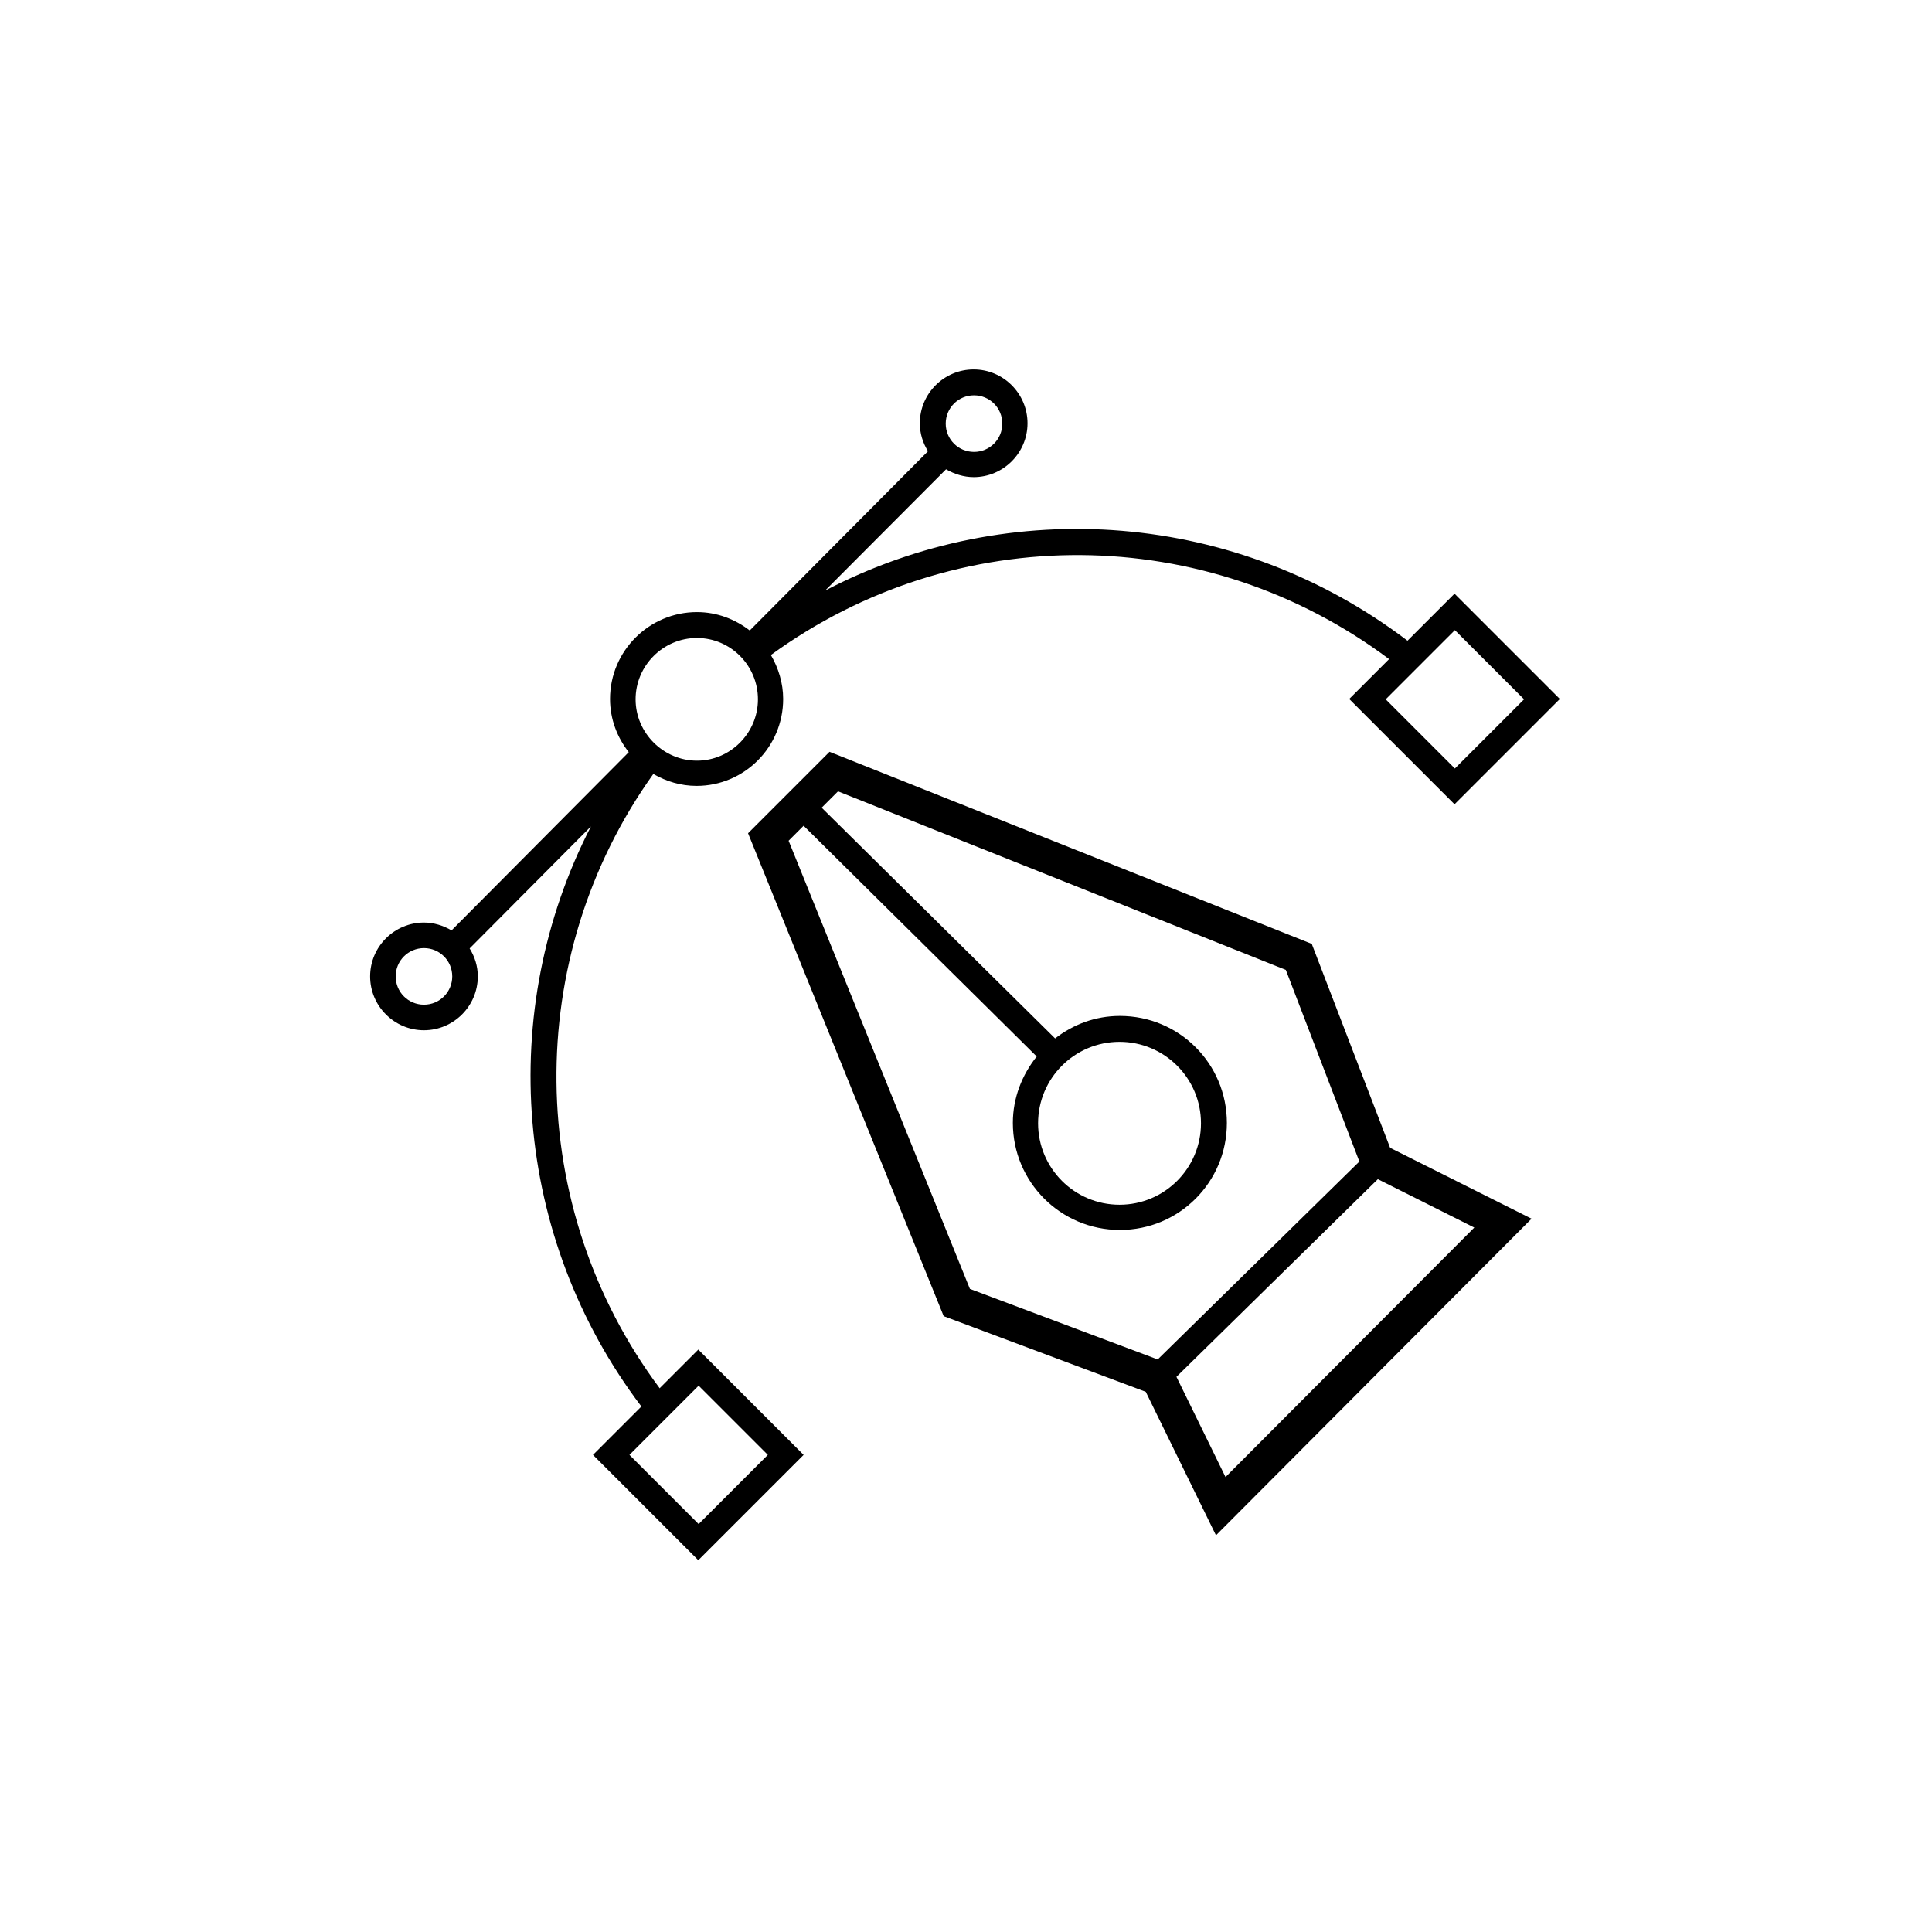
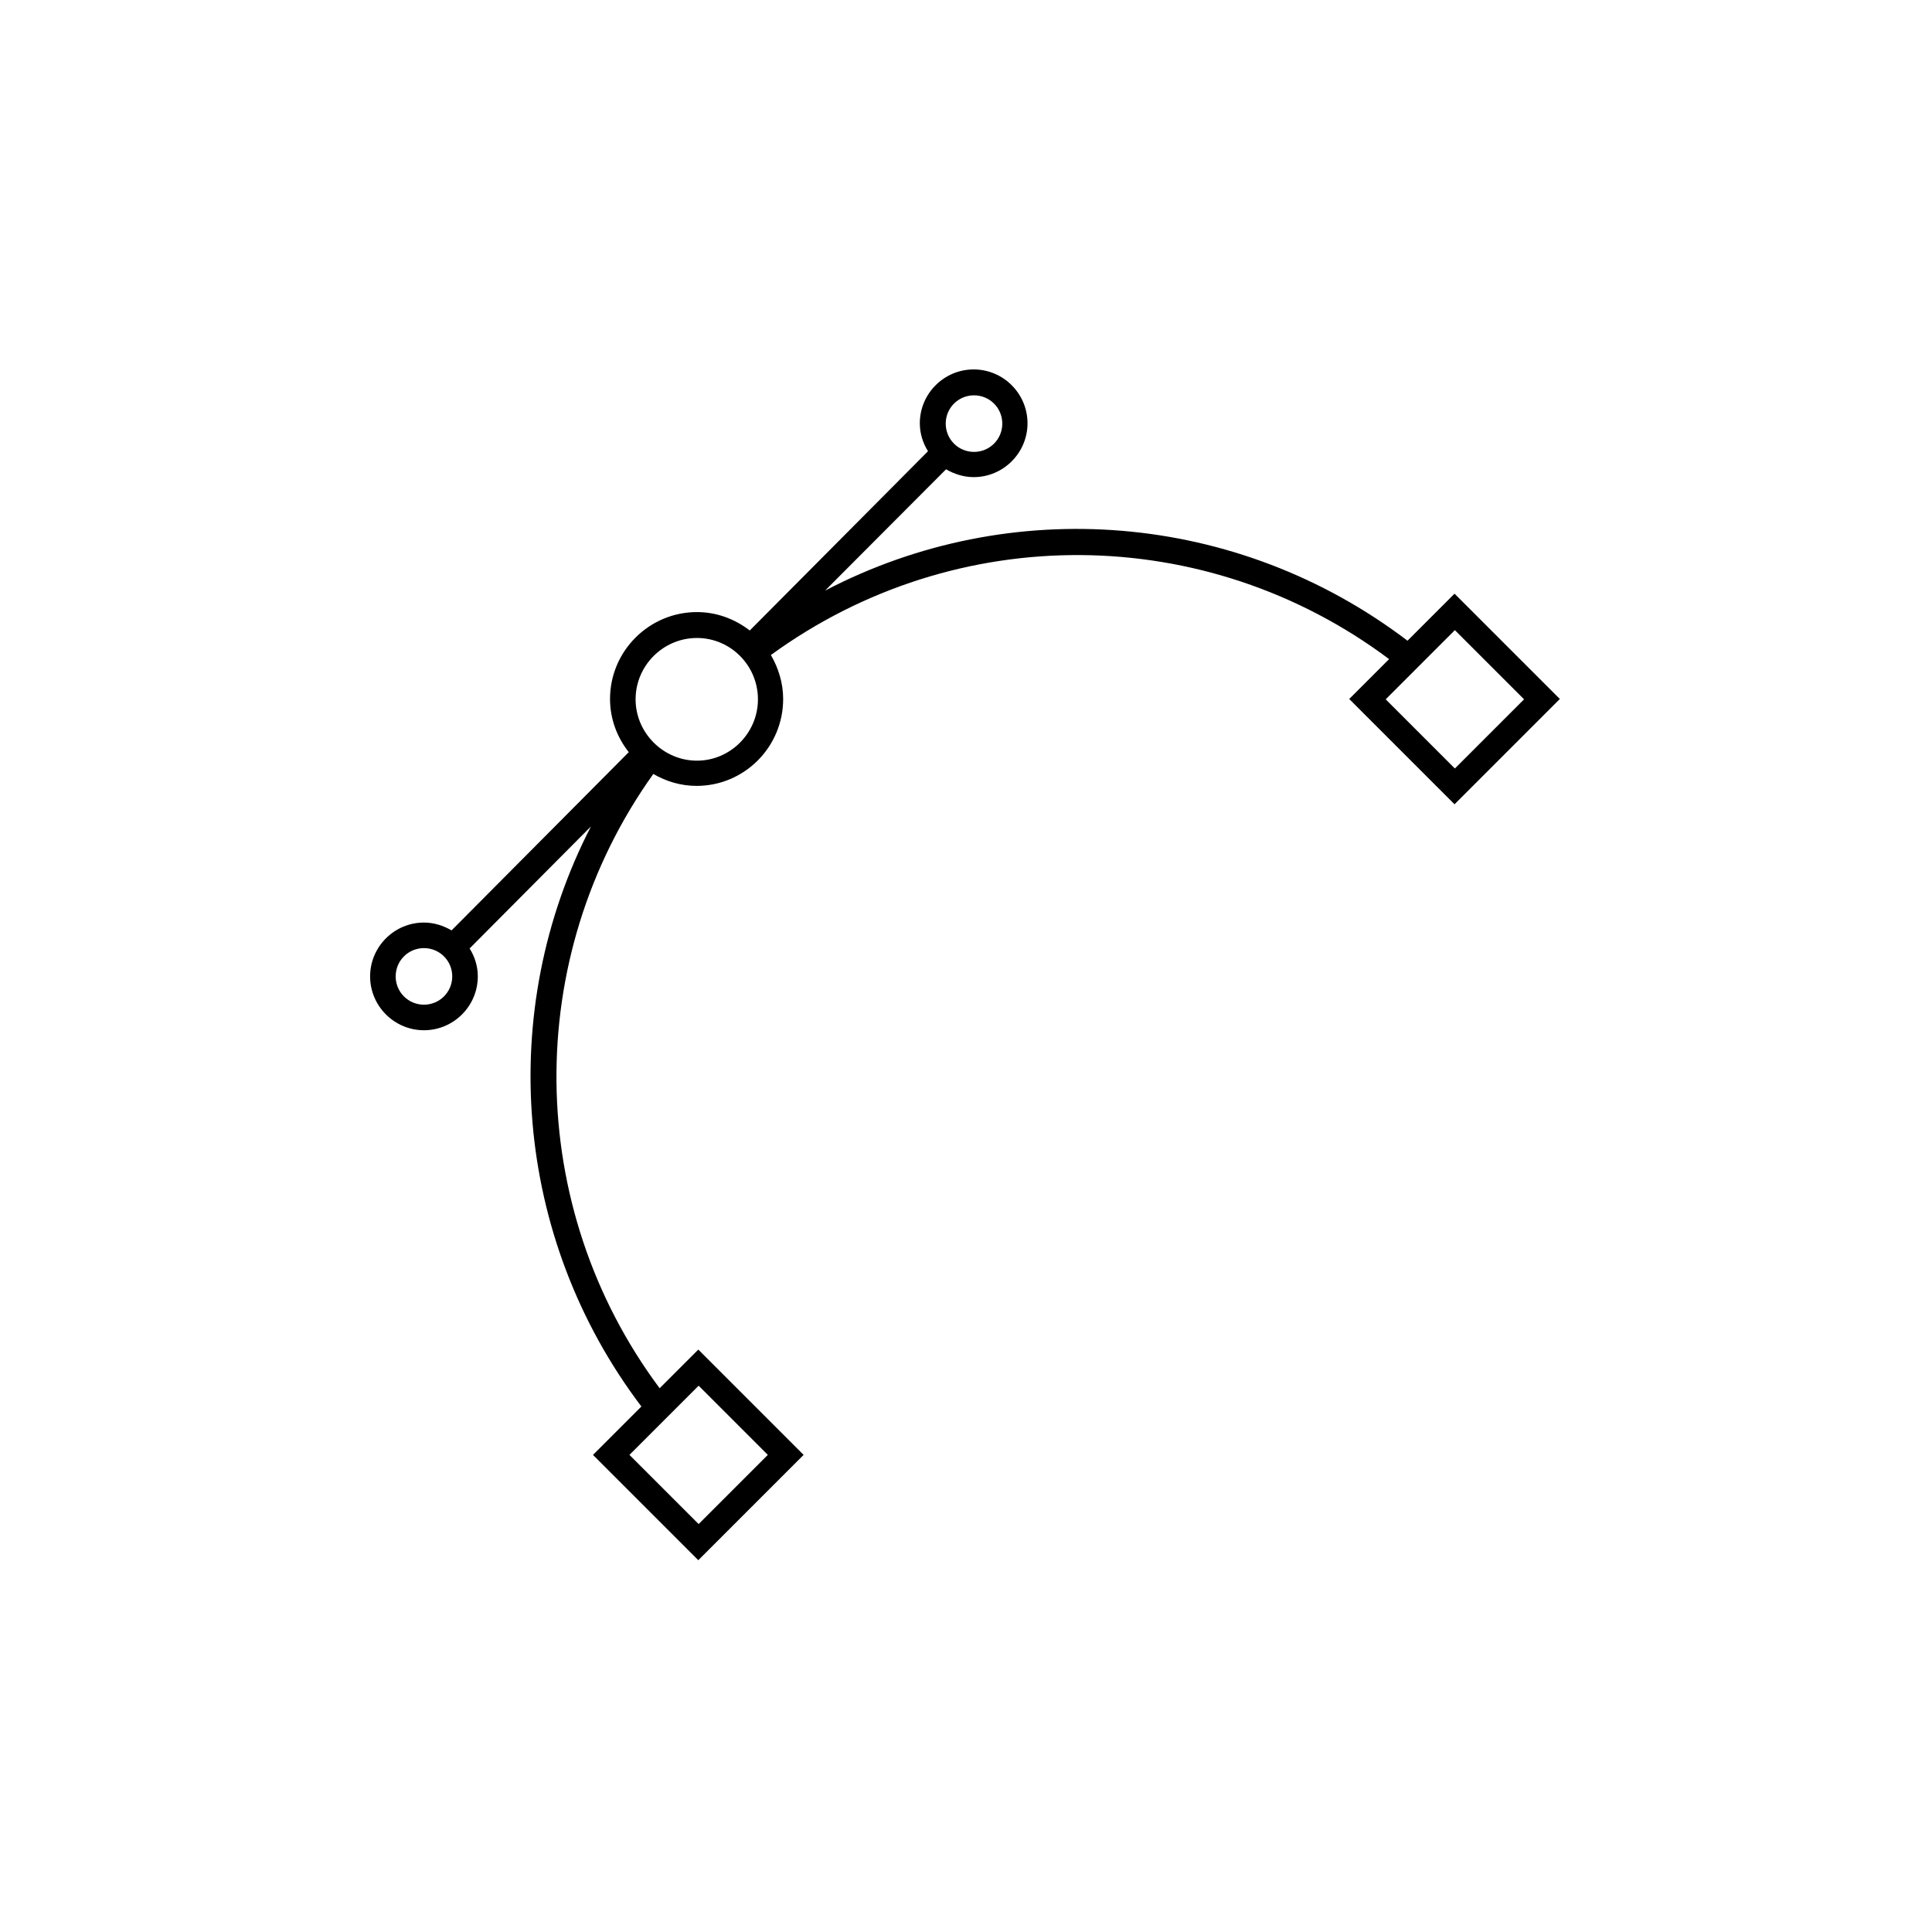
<svg xmlns="http://www.w3.org/2000/svg" id="Icons_Kontur" viewBox="0 0 56.69 56.69">
  <g id="Icons_Illustrationen">
-     <path d="m38.5,27.7l-14.16-5.64-2.39,2.39,5.74,14.17,5.93,2.22,2.06,4.21,9.26-9.29-4.15-2.08-2.29-5.96Zm-5.65,2.87c1.32,0,2.39,1.07,2.39,2.39s-1.07,2.39-2.39,2.39-2.39-1.07-2.39-2.39,1.07-2.39,2.39-2.39Zm-9.72-5.89l.45-.45,6.84,6.77c-.43.54-.7,1.21-.7,1.95,0,1.73,1.4,3.14,3.14,3.14s3.14-1.4,3.14-3.14-1.4-3.14-3.14-3.14c-.72,0-1.37.25-1.9.66l-6.85-6.77.48-.48,13.14,5.24,2.13,5.55.03.07-5.92,5.81-5.51-2.07-5.32-13.15Zm12.83,18.66l-1.44-2.94,5.91-5.8,2.83,1.42-7.3,7.32Z" />
    <path d="m19.36,40.74c-3.97-5.32-4.05-12.63-.19-18.03.38.22.81.35,1.27.35,1.4,0,2.54-1.14,2.54-2.55,0-.47-.14-.91-.36-1.29,5.44-3.96,12.77-3.9,18.14.12l-1.17,1.17,3.09,3.09,3.09-3.09-3.09-3.09-1.38,1.38c-5-3.8-11.65-4.31-17.09-1.47l3.55-3.56c.24.14.52.23.81.23.87,0,1.58-.71,1.58-1.58s-.71-1.58-1.58-1.58-1.58.71-1.58,1.58c0,.3.09.58.24.82l-5.23,5.26c-.43-.33-.96-.54-1.55-.54-1.4,0-2.55,1.14-2.55,2.55,0,.59.21,1.13.55,1.56l-5.2,5.23c-.24-.14-.52-.23-.81-.23-.87,0-1.58.71-1.58,1.58s.71,1.58,1.58,1.58,1.58-.71,1.58-1.58c0-.3-.09-.58-.24-.82l3.56-3.58c-2.79,5.41-2.28,12.06,1.48,17.02l-1.42,1.42,3.09,3.09,3.09-3.09-3.09-3.09-1.13,1.13Zm25.36-20.22l-2.03,2.03-2.03-2.03,2.03-2.03,2.03,2.03Zm-16.14-8.92c.46,0,.83.37.83.83s-.37.83-.83.83-.83-.37-.83-.83.37-.83.83-.83Zm-8.13,7.12c.99,0,1.79.81,1.79,1.8s-.81,1.8-1.79,1.8-1.8-.81-1.8-1.8.81-1.8,1.8-1.8Zm-8.01,10.76c-.46,0-.83-.37-.83-.83s.37-.83.83-.83.83.37.83.83-.37.83-.83.83Zm8.06,15.24l-2.03-2.03,2.03-2.03,2.03,2.03-2.03,2.03Z" />
  </g>
</svg>